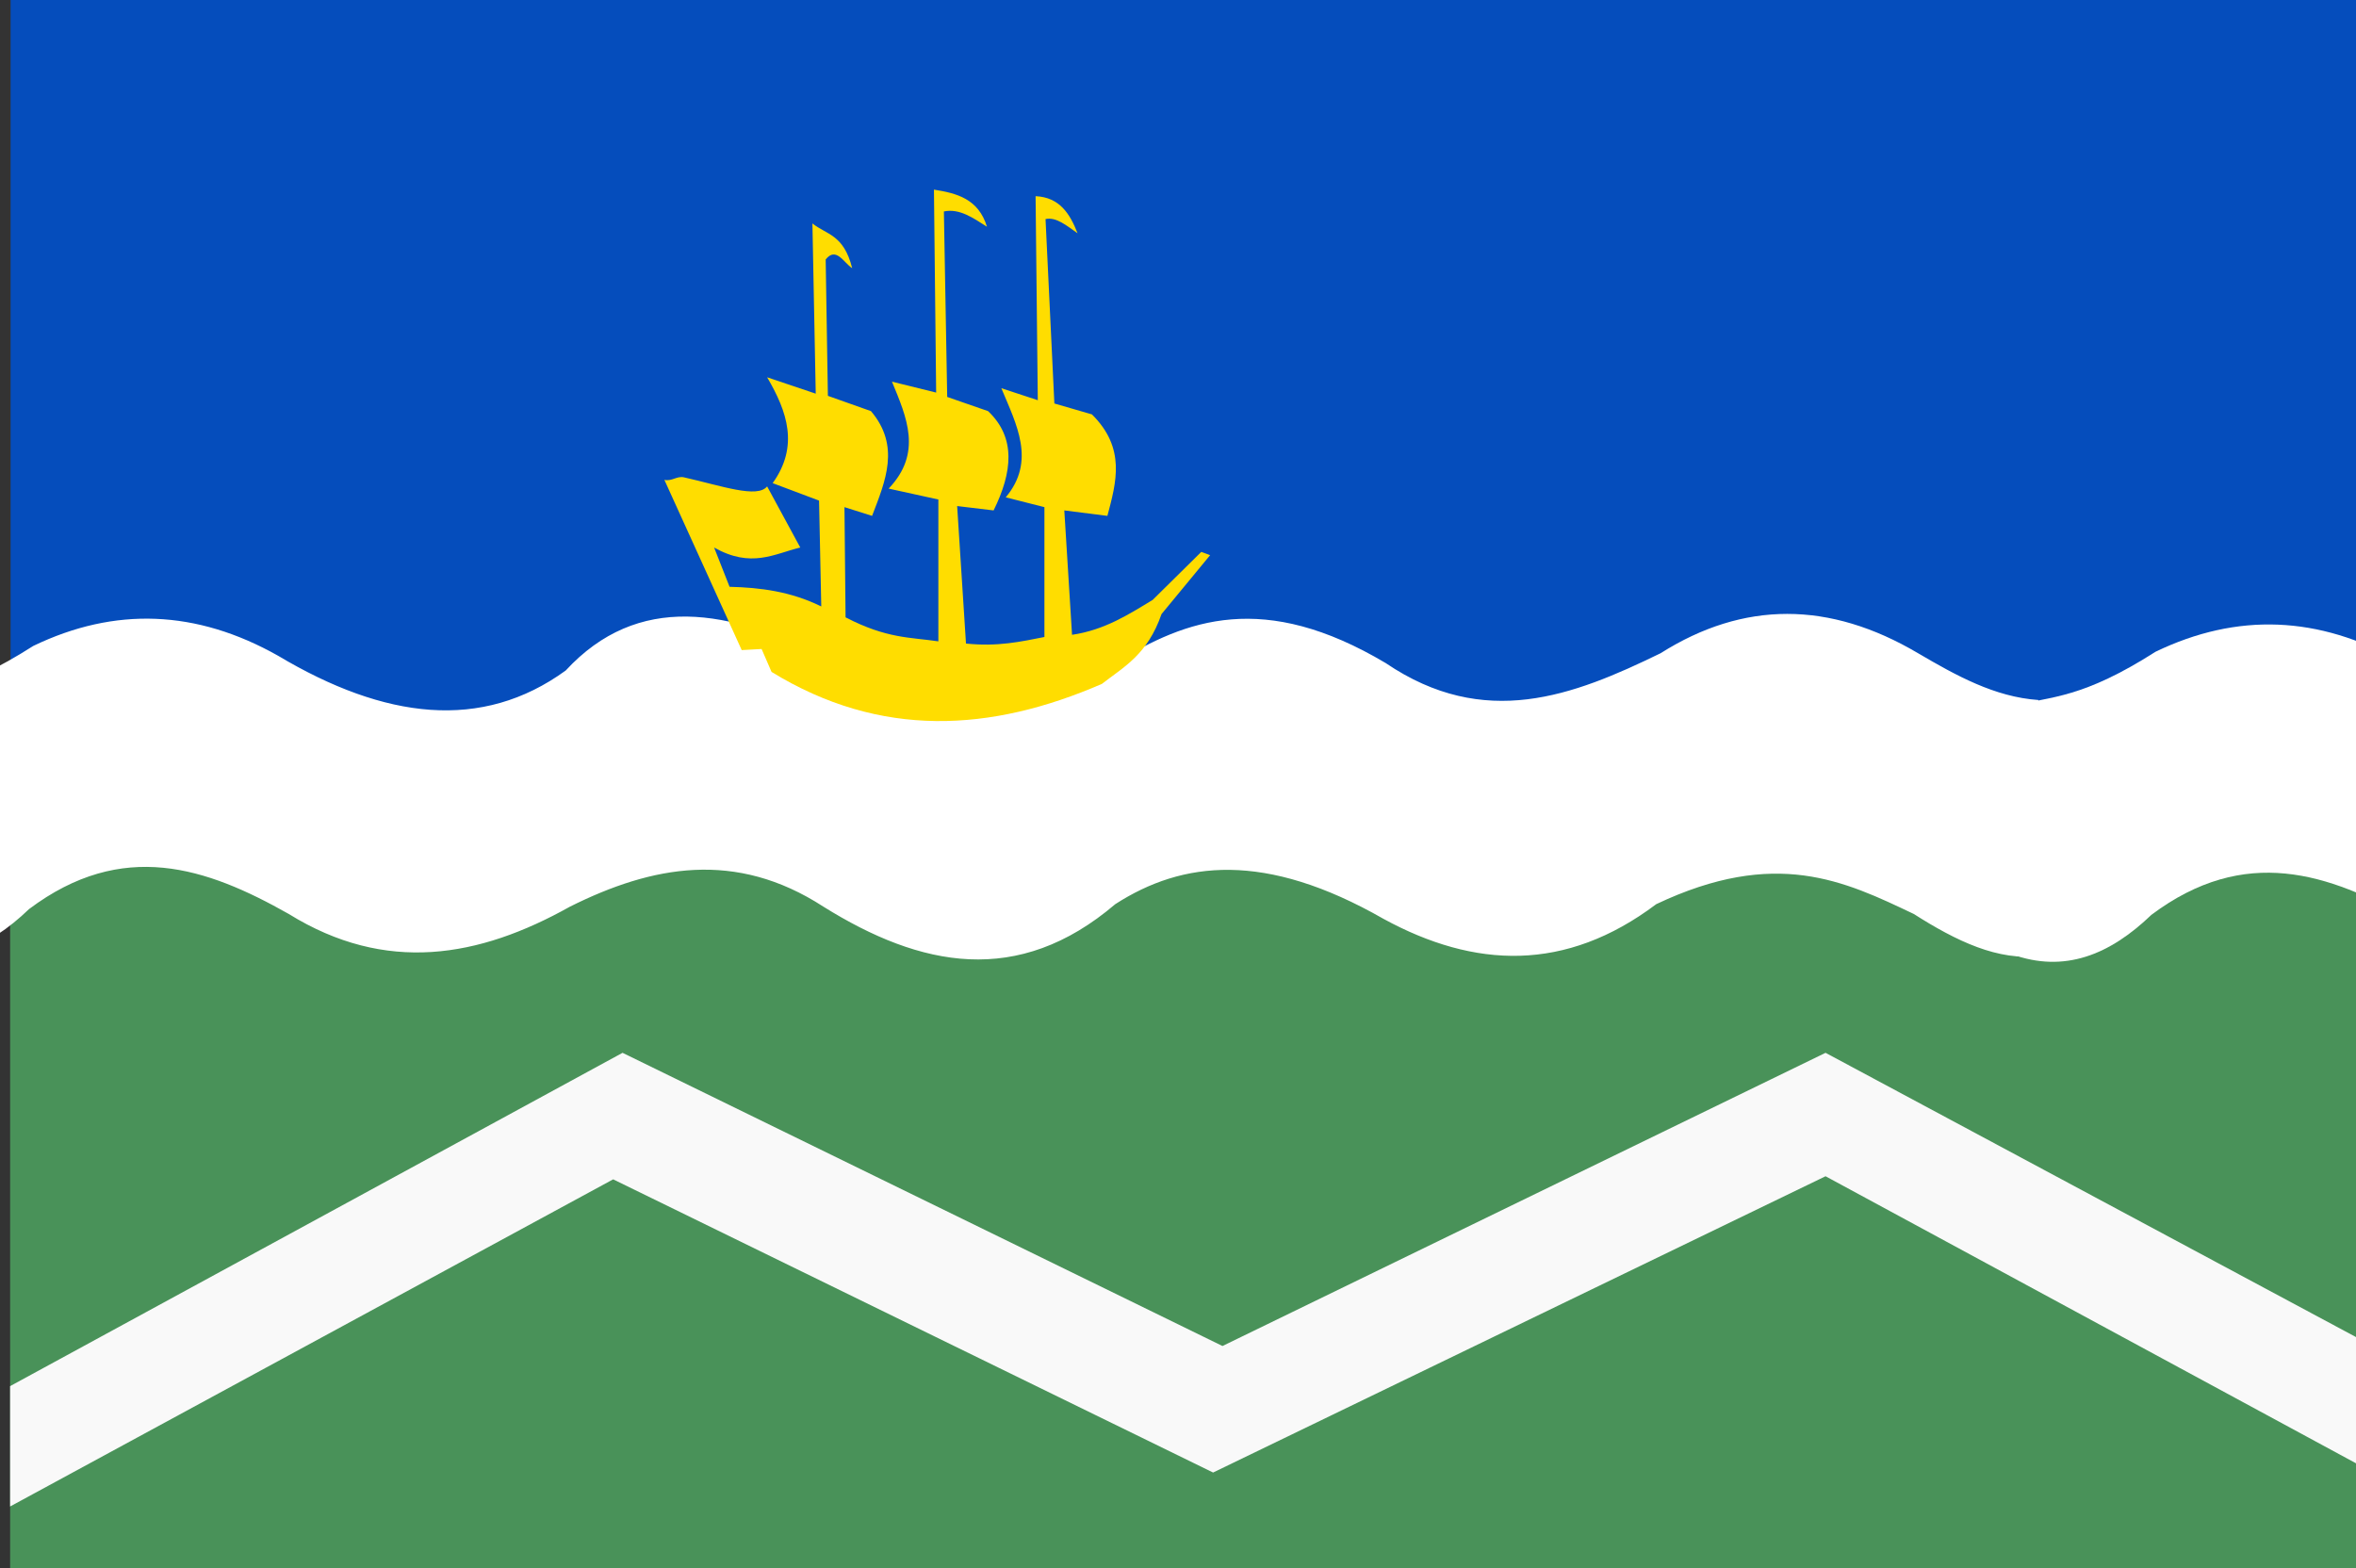
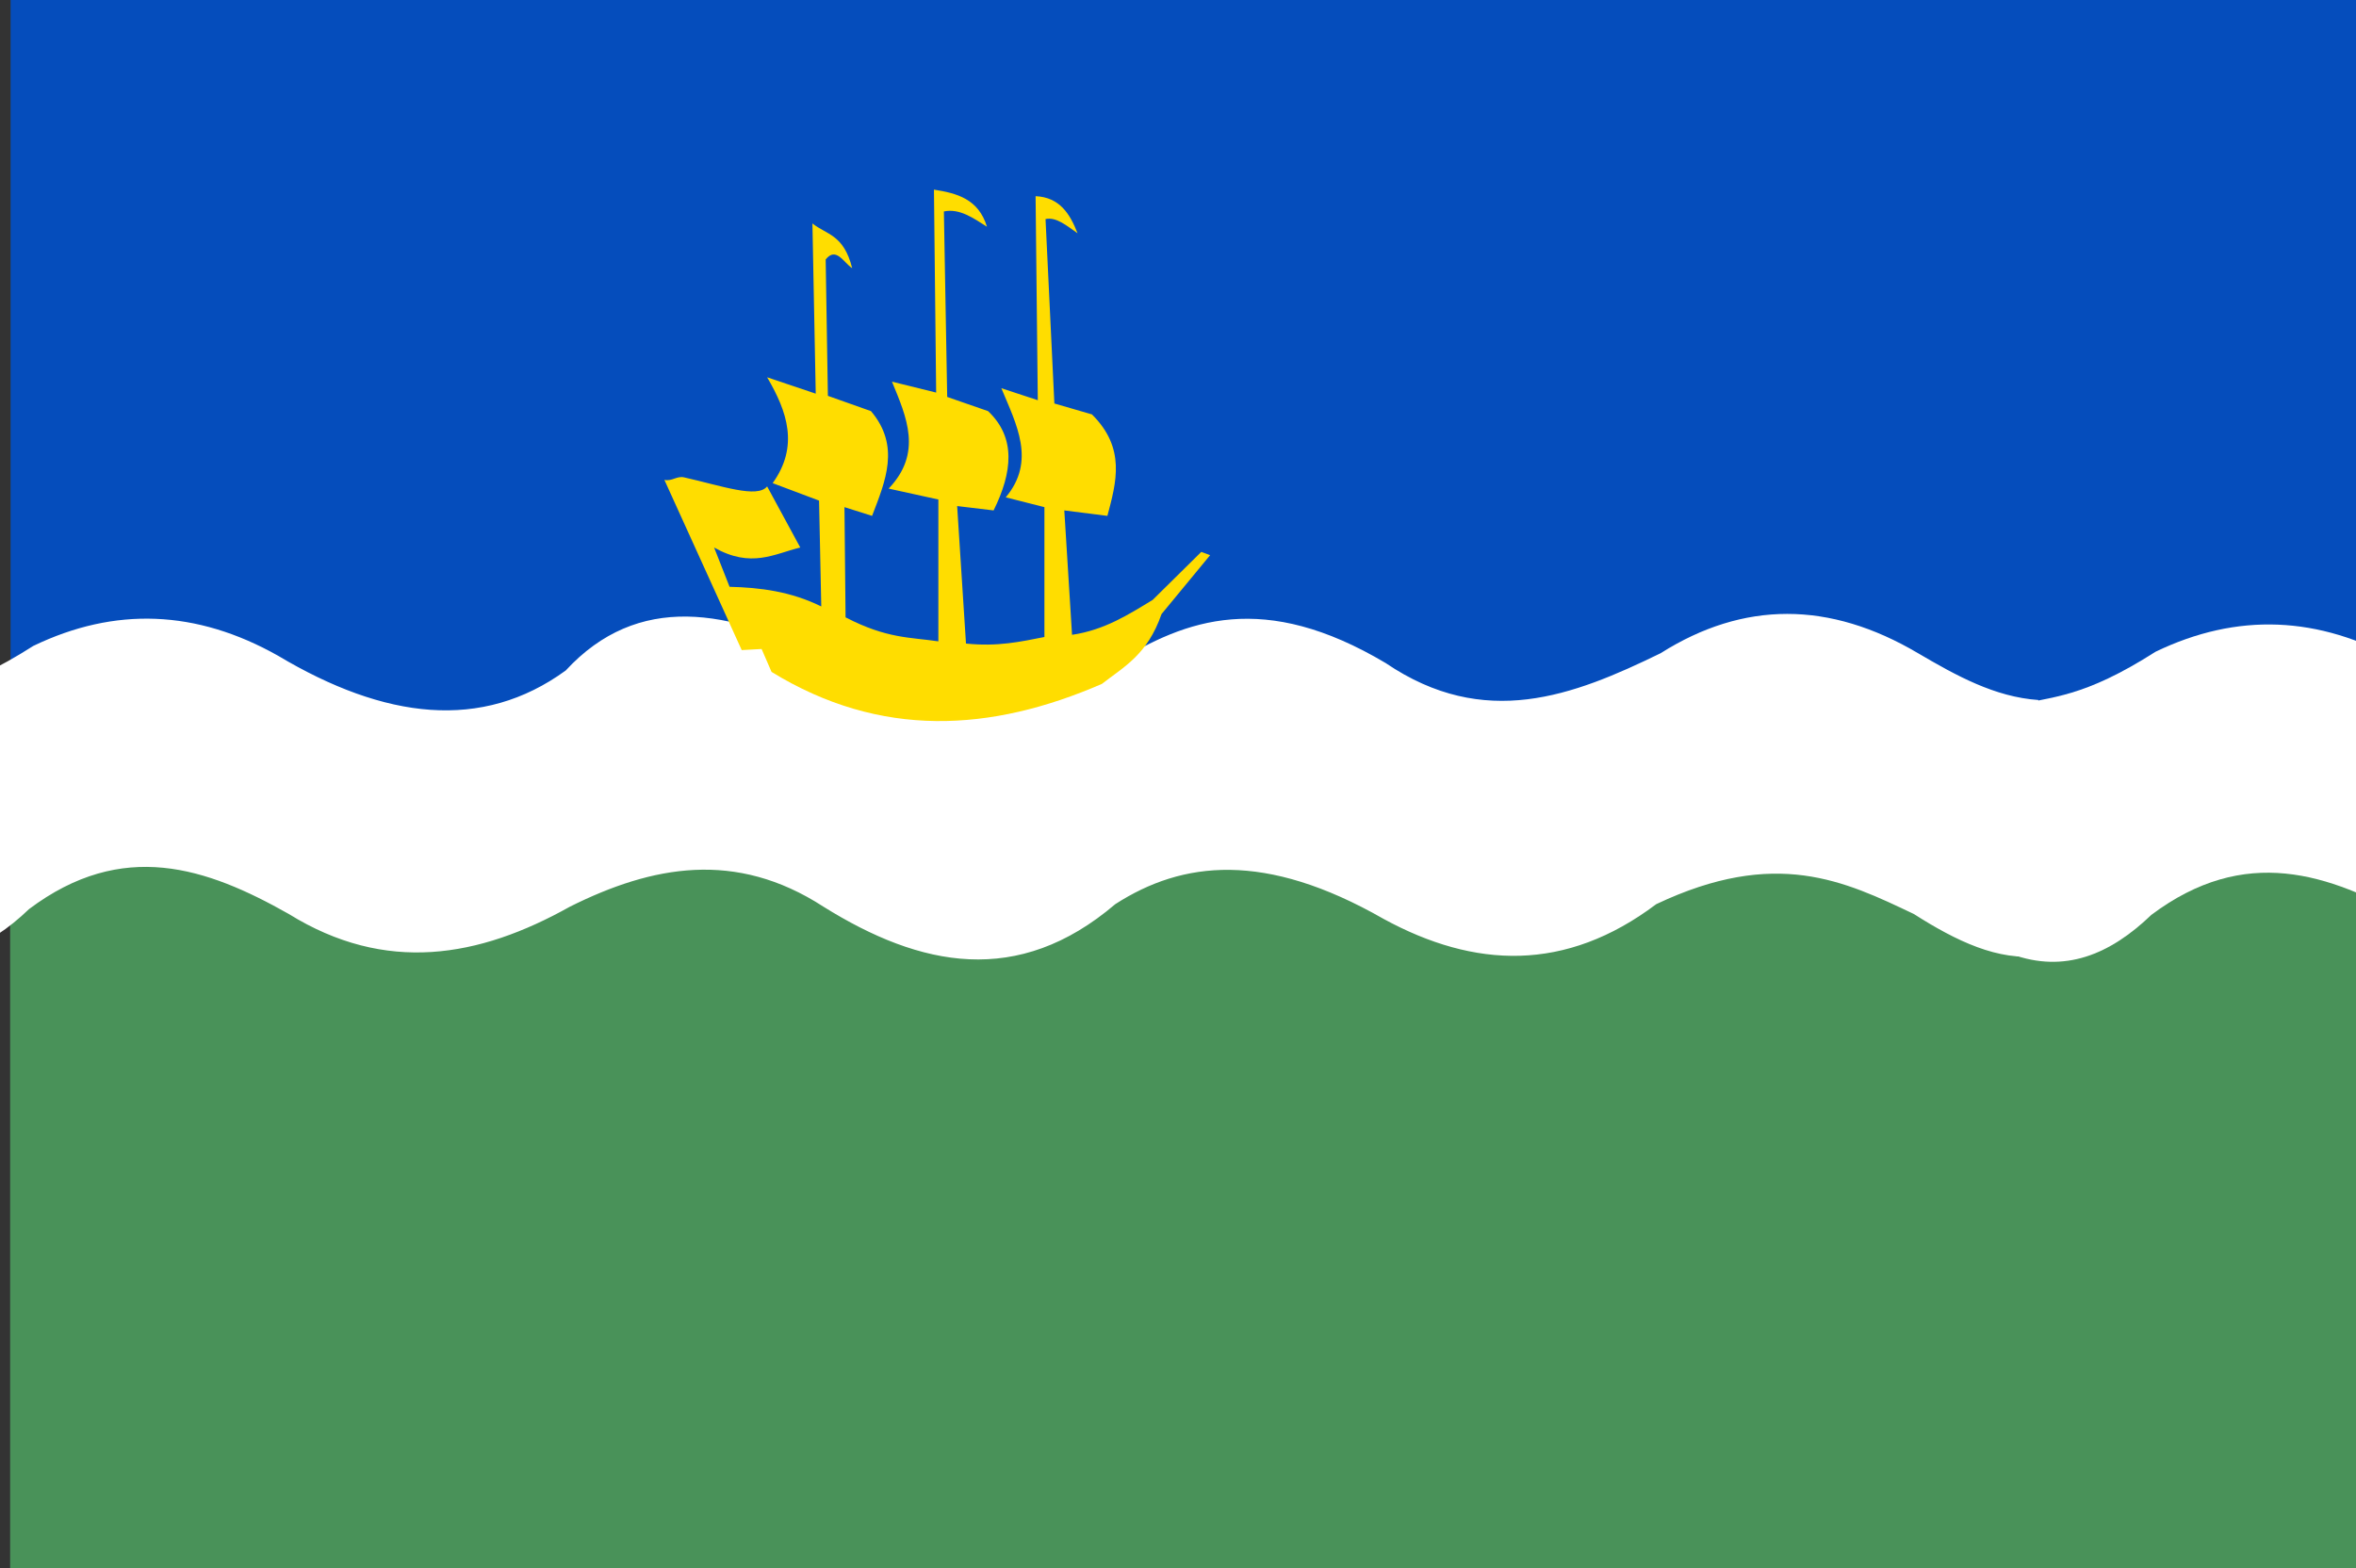
<svg xmlns="http://www.w3.org/2000/svg" height="217" width="326">
  <rect width="100%" height="100%" fill="#333333" stroke="none" />
  <path d="m1.464-.814v219.427h328.556v-219.427h-328.556z" fill="#054dbc" />
  <path d="m1.403 112.003v108.837h327.883v-108.837h-327.883z" fill="#499259" />
  <path d="m-15.287 96.87c5.581-1.29 9.844-1.07 19.901-7.489 11.287-5.434 22.575-5.005 33.862 1.362 14.76 8.805 28.209 10.473 39.803 2.042 9.933-10.747 22.658-8.696 36.536-1.362 13.169 9.42 26.337 9.073 39.506.34 9.812-6.105 20.577-10.026 37.427 0 13.671 9.261 25.907 4.546 38.021-1.362 11.485-7.262 23.367-7.262 35.644 0 5.273 3.089 10.584 6.049 16.634 6.468l.297 35.401c-5.842.776-11.683-2.064-17.525-5.787-9.578-4.56-19.113-9.198-35.644-1.362-12.575 9.465-25.149 8.896-37.724 2.042-16.398-9.385-27.834-8.031-37.13-2.042-13.466 11.476-26.931 8.748-40.397.34-12.141-7.871-23.697-5.668-35.05 0-12.625 7.076-25.497 9.326-38.912 1.021-11.378-6.438-22.997-10.395-35.941-.681-5.722 5.497-12.004 8.103-19.307 5.446v-34.38z" fill="#fff" />
-   <path d="m1.398 191.817 84.743-46.125 83.014 40.573 83.446-40.573 81.284 43.562v17.51l-81.284-43.989-84.743 41-83.014-40.573-83.446 45.271v-16.656z" fill="#f9f9f9" />
  <path d="m91.931 66.406 10.7 23.555 2.752-.151 1.376 3.171c15.078 9.252 30.34 8.325 45.706 1.661 3.041-2.364 6.312-4.045 8.255-9.664l6.726-8.154-1.223-.453-6.726 6.644c-3.369 2.044-6.671 4.169-11.159 4.832l-1.07-17.214 5.962.755c1.24-4.681 2.579-9.362-2.14-14.043l-5.197-1.51-1.223-25.518c1.478-.337 2.955.939 4.433 1.963-1.054-2.692-2.474-4.976-5.809-5.134l.306 28.236-5.045-1.661c2.093 5.033 4.817 10.066.611 15.1l5.35 1.359v17.969c-3.272.644-6.464 1.366-10.853.906l-1.223-19.026 5.044.604c2.614-5.289 3.125-10.058-.764-13.741l-5.656-1.963-.459-25.669c2.182-.449 4.058.912 5.962 2.114-1.179-3.857-4.175-4.637-7.337-5.134l.306 28.085-6.115-1.51c2.037 4.933 4.25 9.865-.459 14.798l6.879 1.51v19.63c-3.869-.585-7.085-.341-12.841-3.322l-.153-15.251 3.822 1.208c1.852-4.832 3.939-9.664-.153-14.496l-5.962-2.114-.306-18.875c1.447-1.81 2.482.444 3.669 1.208-1.171-4.683-3.544-4.62-5.503-6.191l.459 23.555-6.726-2.265c2.777 4.726 4.442 9.522.764 14.647l6.42 2.416.306 14.647c-4.229-2.082-8.458-2.614-12.688-2.718l-2.14-5.436c5.153 2.909 8.304.877 11.923 0l-4.586-8.456c-1.36 1.692-6.26-.07-11.502-1.254-.989-.224-1.696.593-2.714.348z" fill="#fd0" />
  <path d="m278.372 97.675c5.581-1.29 9.844-1.07 19.901-7.489 11.287-5.434 22.575-5.005 33.862 1.362 14.76 8.805 28.209 10.473 39.803 2.042 9.933-10.747 22.658-8.696 36.536-1.362 13.169 9.42 26.337 9.073 39.506.34 9.812-6.105 20.577-10.026 37.427 0 13.671 9.261 25.907 4.546 38.021-1.362 11.485-7.262 23.367-7.262 35.644 0 5.273 3.089 10.584 6.049 16.634 6.468l.297 35.401c-5.842.776-11.683-2.064-17.525-5.787-9.578-4.56-19.113-9.198-35.644-1.362-12.575 9.465-25.149 8.896-37.724 2.042-16.398-9.385-27.834-8.031-37.13-2.042-13.466 11.476-26.931 8.748-40.397.34-12.141-7.871-23.697-5.668-35.05 0-12.625 7.076-25.497 9.326-38.912 1.021-11.378-6.438-22.997-10.395-35.941-.681-5.722 5.497-12.004 8.103-19.307 5.446z" fill="#fff" />
</svg>